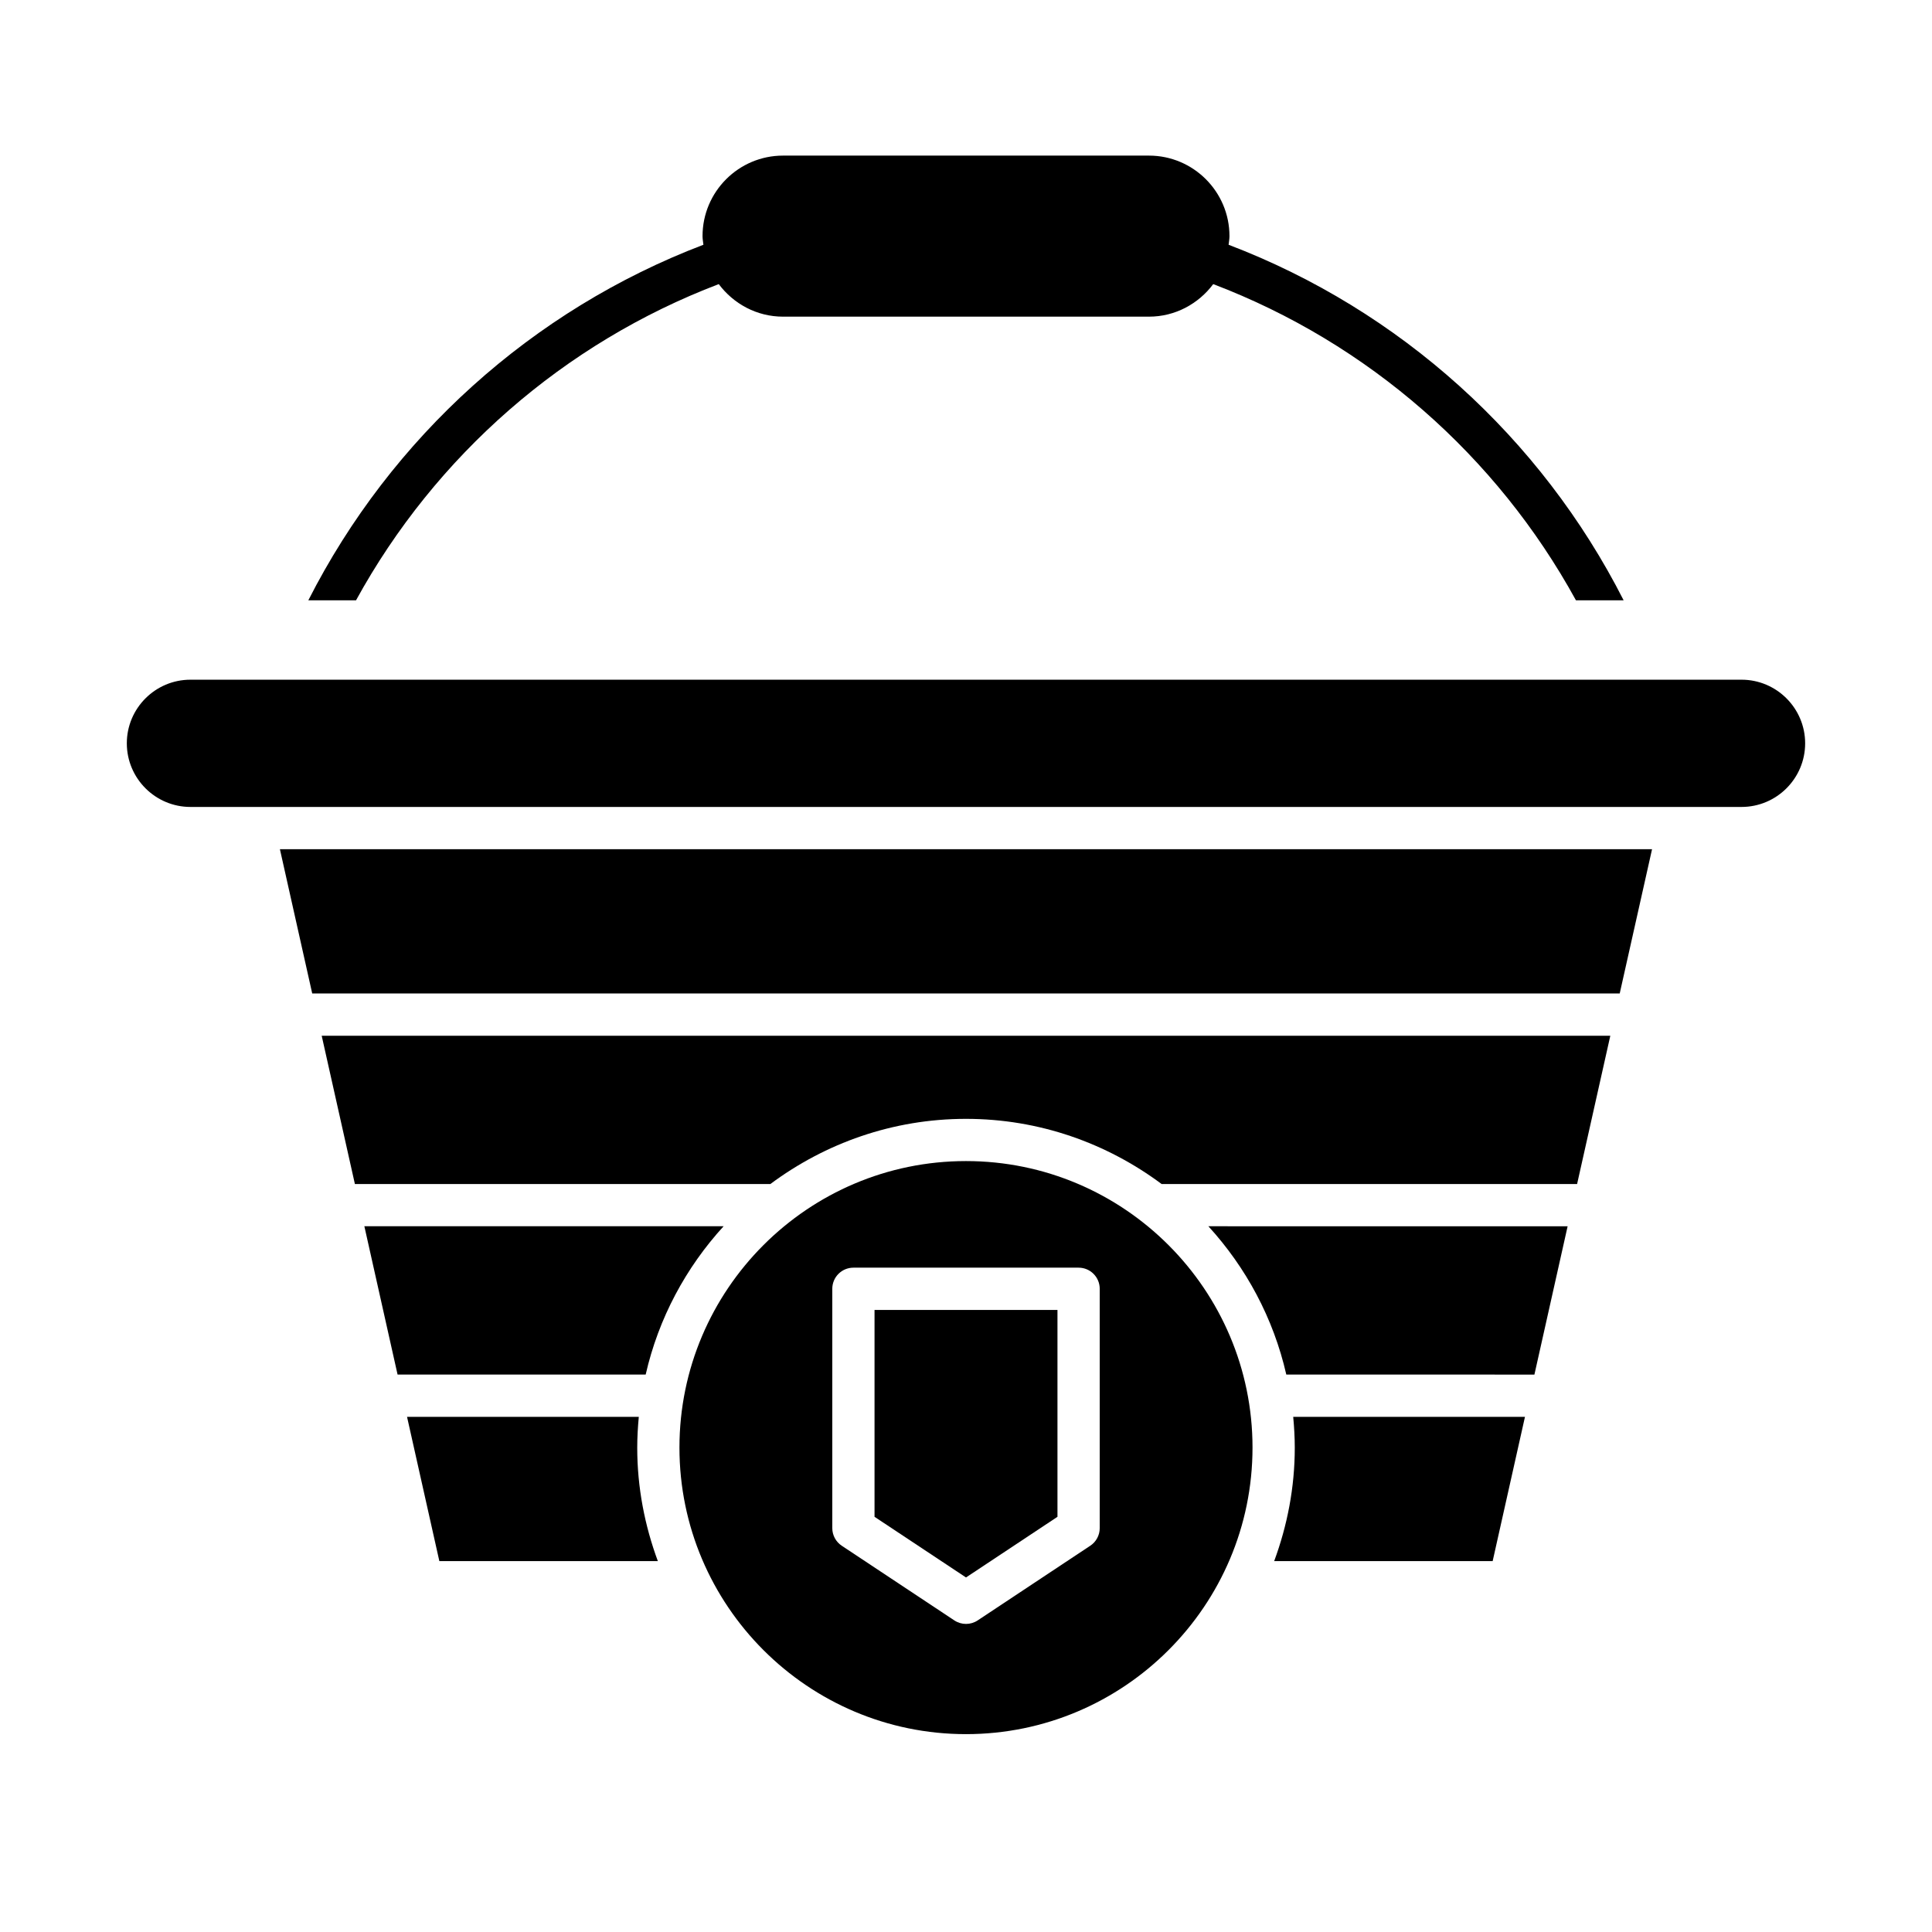
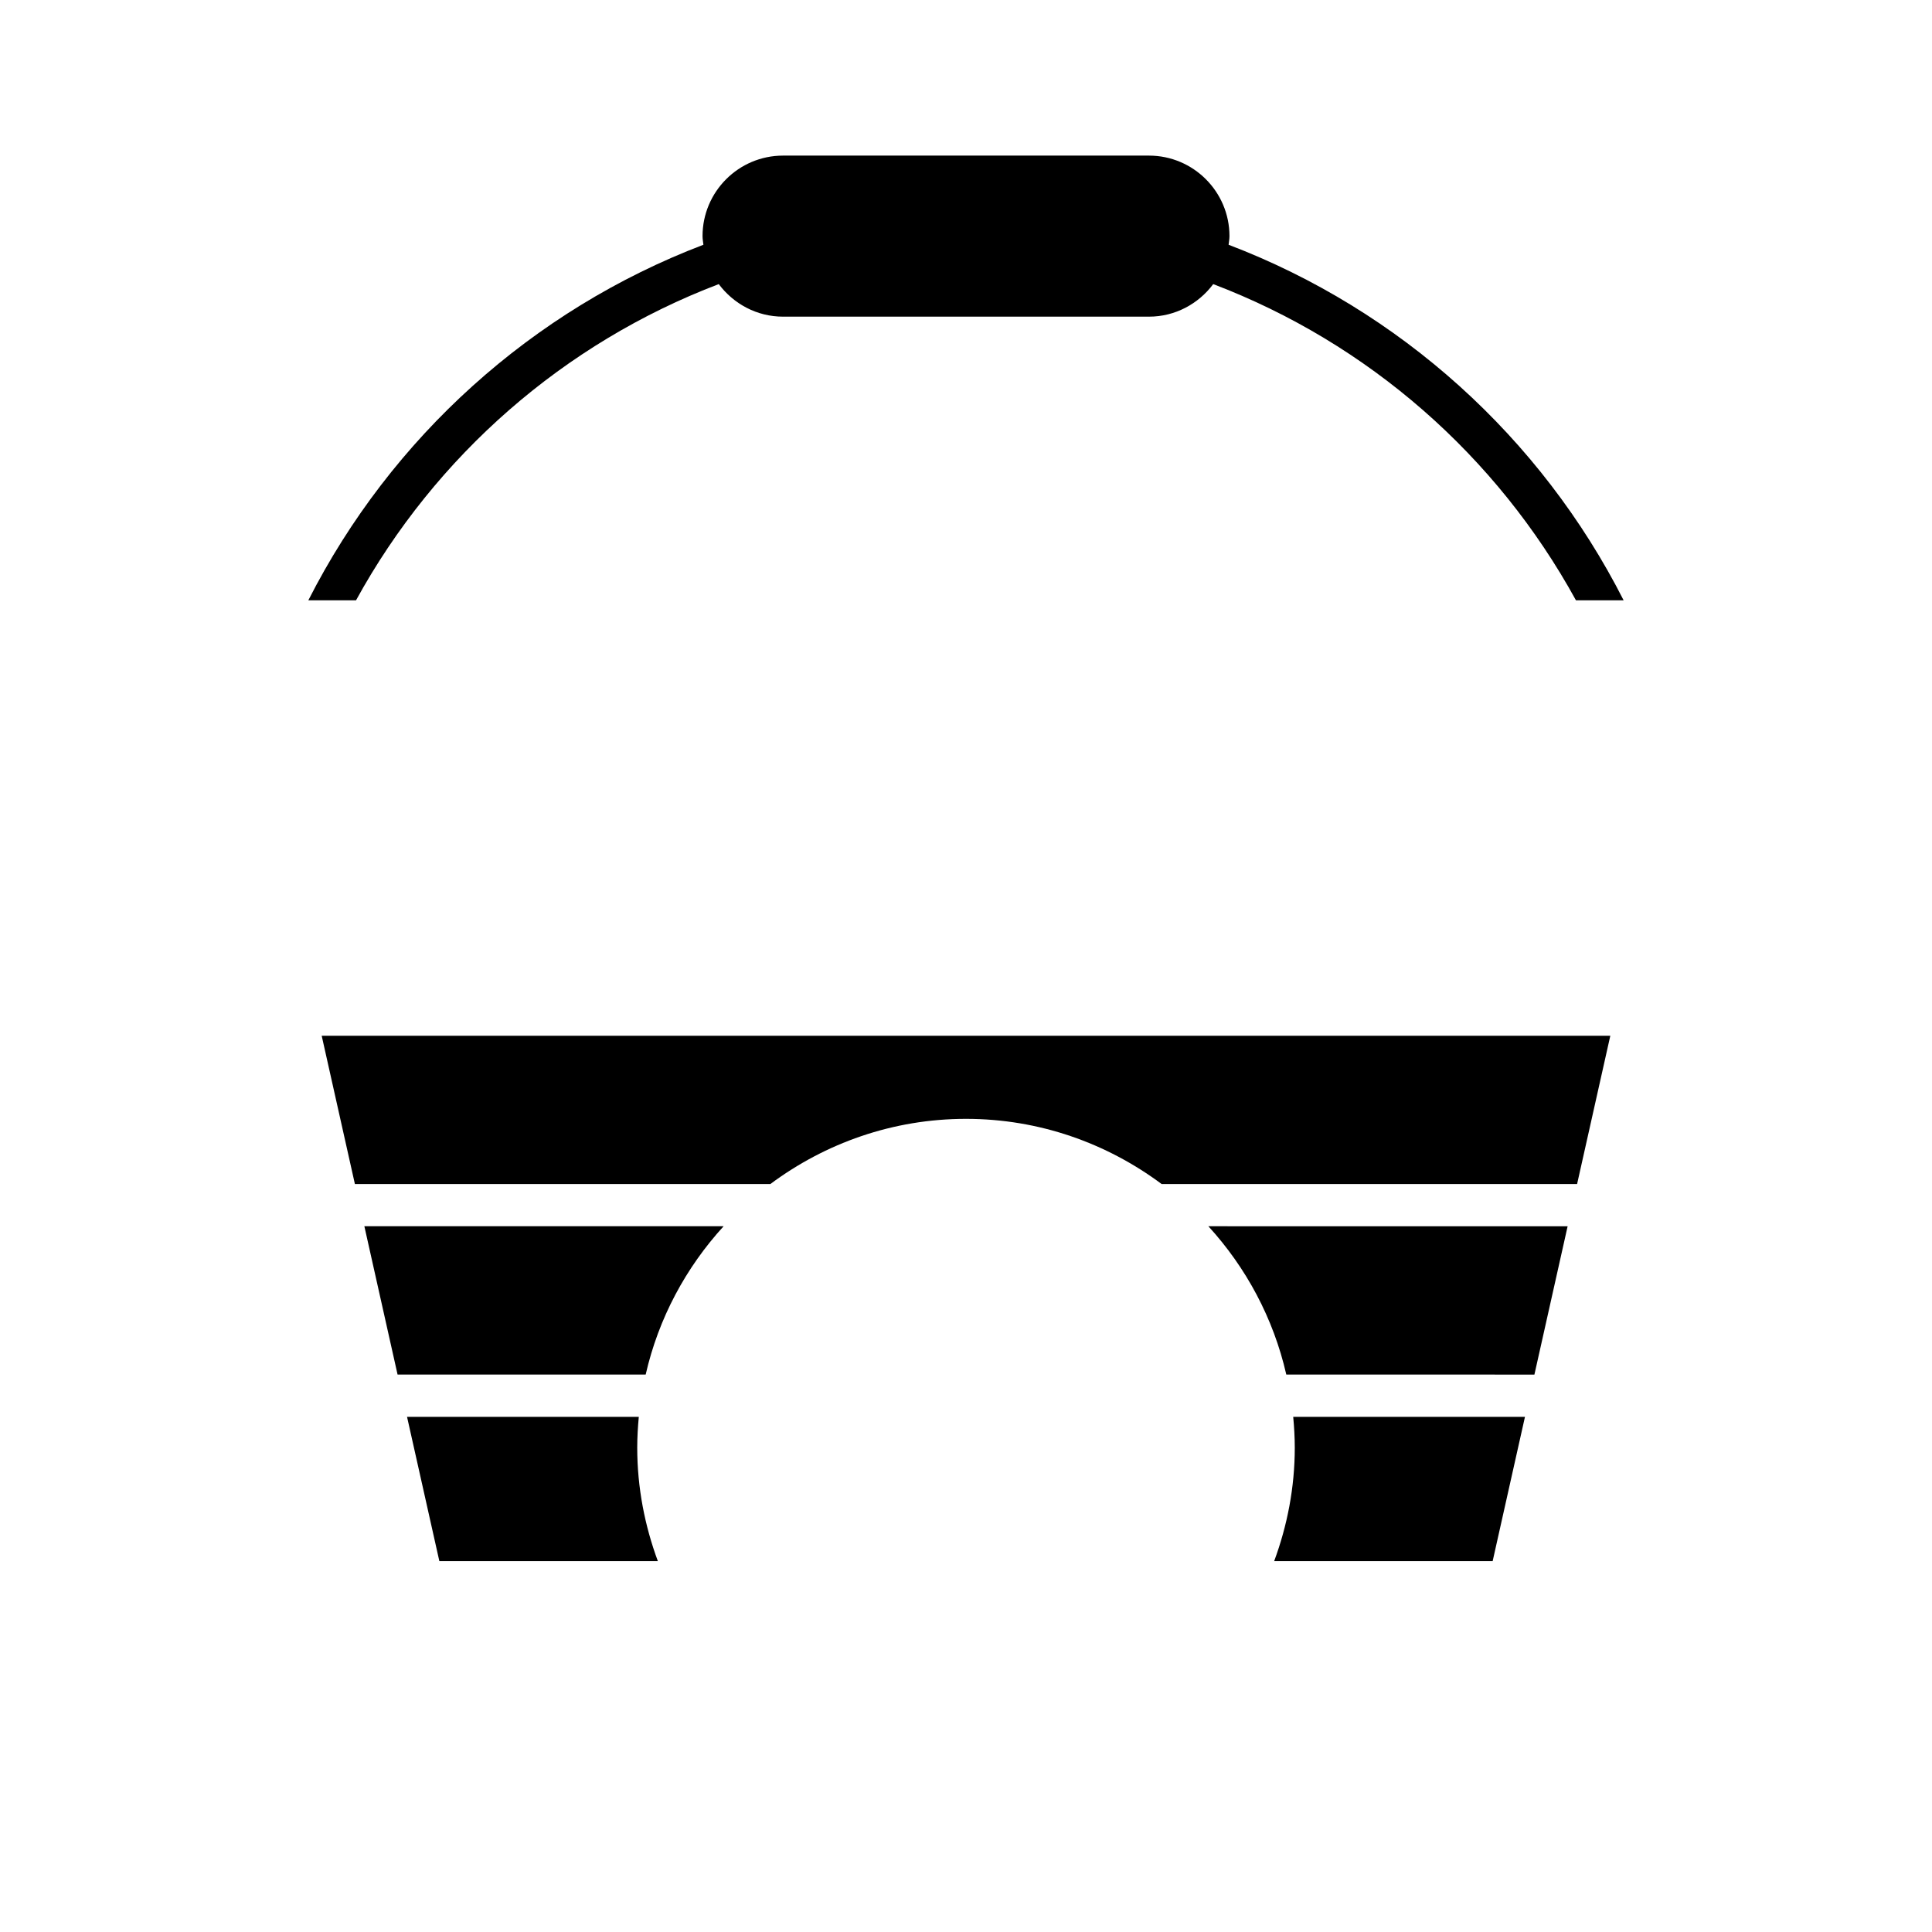
<svg xmlns="http://www.w3.org/2000/svg" fill="#000000" width="800px" height="800px" version="1.1" viewBox="144 144 512 512">
  <g>
    <path d="m251.87 519.48 8.562 38.23h57.902c-3.469-9.391-5.461-19.492-5.461-30.074 0-2.754 0.164-5.469 0.414-8.16z" />
    <path d="m240.56 468.97 8.801 39.305h65.75c3.402-14.93 10.66-28.371 20.652-39.305z" />
    <path d="m539.57 557.71 8.562-38.23h-61.418c0.25 2.688 0.414 5.406 0.414 8.16 0 10.582-1.992 20.684-5.461 30.074z" />
    <path d="m464.23 468.97c9.996 10.934 17.25 24.375 20.652 39.305l65.754 0.004 8.801-39.305z" />
    <path d="m570.75 418.48h-341.5l8.801 39.301h110.1c14.508-10.797 32.414-17.273 51.848-17.273s37.34 6.473 51.848 17.273h110.1z" />
-     <path d="m581.81 369.05h-363.63l8.562 38.234h346.5z" />
-     <path d="m194.47 357.85h411.05c9.297 0 16.863-7.562 16.863-16.859 0-9.297-7.566-16.863-16.863-16.863h-30.164c-0.004 0-0.008 0.004-0.012 0.004-0.008 0-0.012-0.004-0.02-0.004h-350.66c-0.008 0-0.012 0.004-0.02 0.004-0.004 0-0.016-0.004-0.016-0.004h-30.156c-9.297 0-16.863 7.562-16.863 16.859s7.566 16.863 16.863 16.863z" />
-     <path d="m424.24 545.97v-54.824h-48.48v54.824l24.242 16.074z" />
-     <path d="m475.93 527.63c0-41.871-34.062-75.934-75.934-75.934s-75.934 34.062-75.934 75.934c0.004 41.871 34.066 75.934 75.938 75.934 41.867 0 75.93-34.062 75.93-75.934zm-108.86 26.004c-1.562-1.039-2.504-2.789-2.504-4.664v-63.426c0-3.09 2.504-5.598 5.598-5.598h59.676c3.094 0 5.598 2.508 5.598 5.598v63.426c0 1.875-0.941 3.629-2.504 4.664l-29.836 19.789c-0.941 0.621-2.019 0.934-3.094 0.934-1.078 0-2.152-0.312-3.094-0.934z" />
    <path d="m238.35 303.09c21.004-38.312 55.078-68.172 96.129-83.797 3.894 5.203 10.051 8.625 17.035 8.625h96.969c6.984 0 13.141-3.422 17.035-8.625 41.055 15.625 75.125 45.484 96.125 83.797h12.637c-21.949-43.184-59.277-76.914-104.69-94.227 0.082-0.762 0.23-1.504 0.23-2.289 0-11.766-9.57-21.336-21.336-21.336h-96.969c-11.766 0-21.336 9.57-21.336 21.336 0 0.785 0.148 1.527 0.23 2.289-45.41 17.312-82.742 51.039-104.7 94.227z" />
  </g>
</svg>